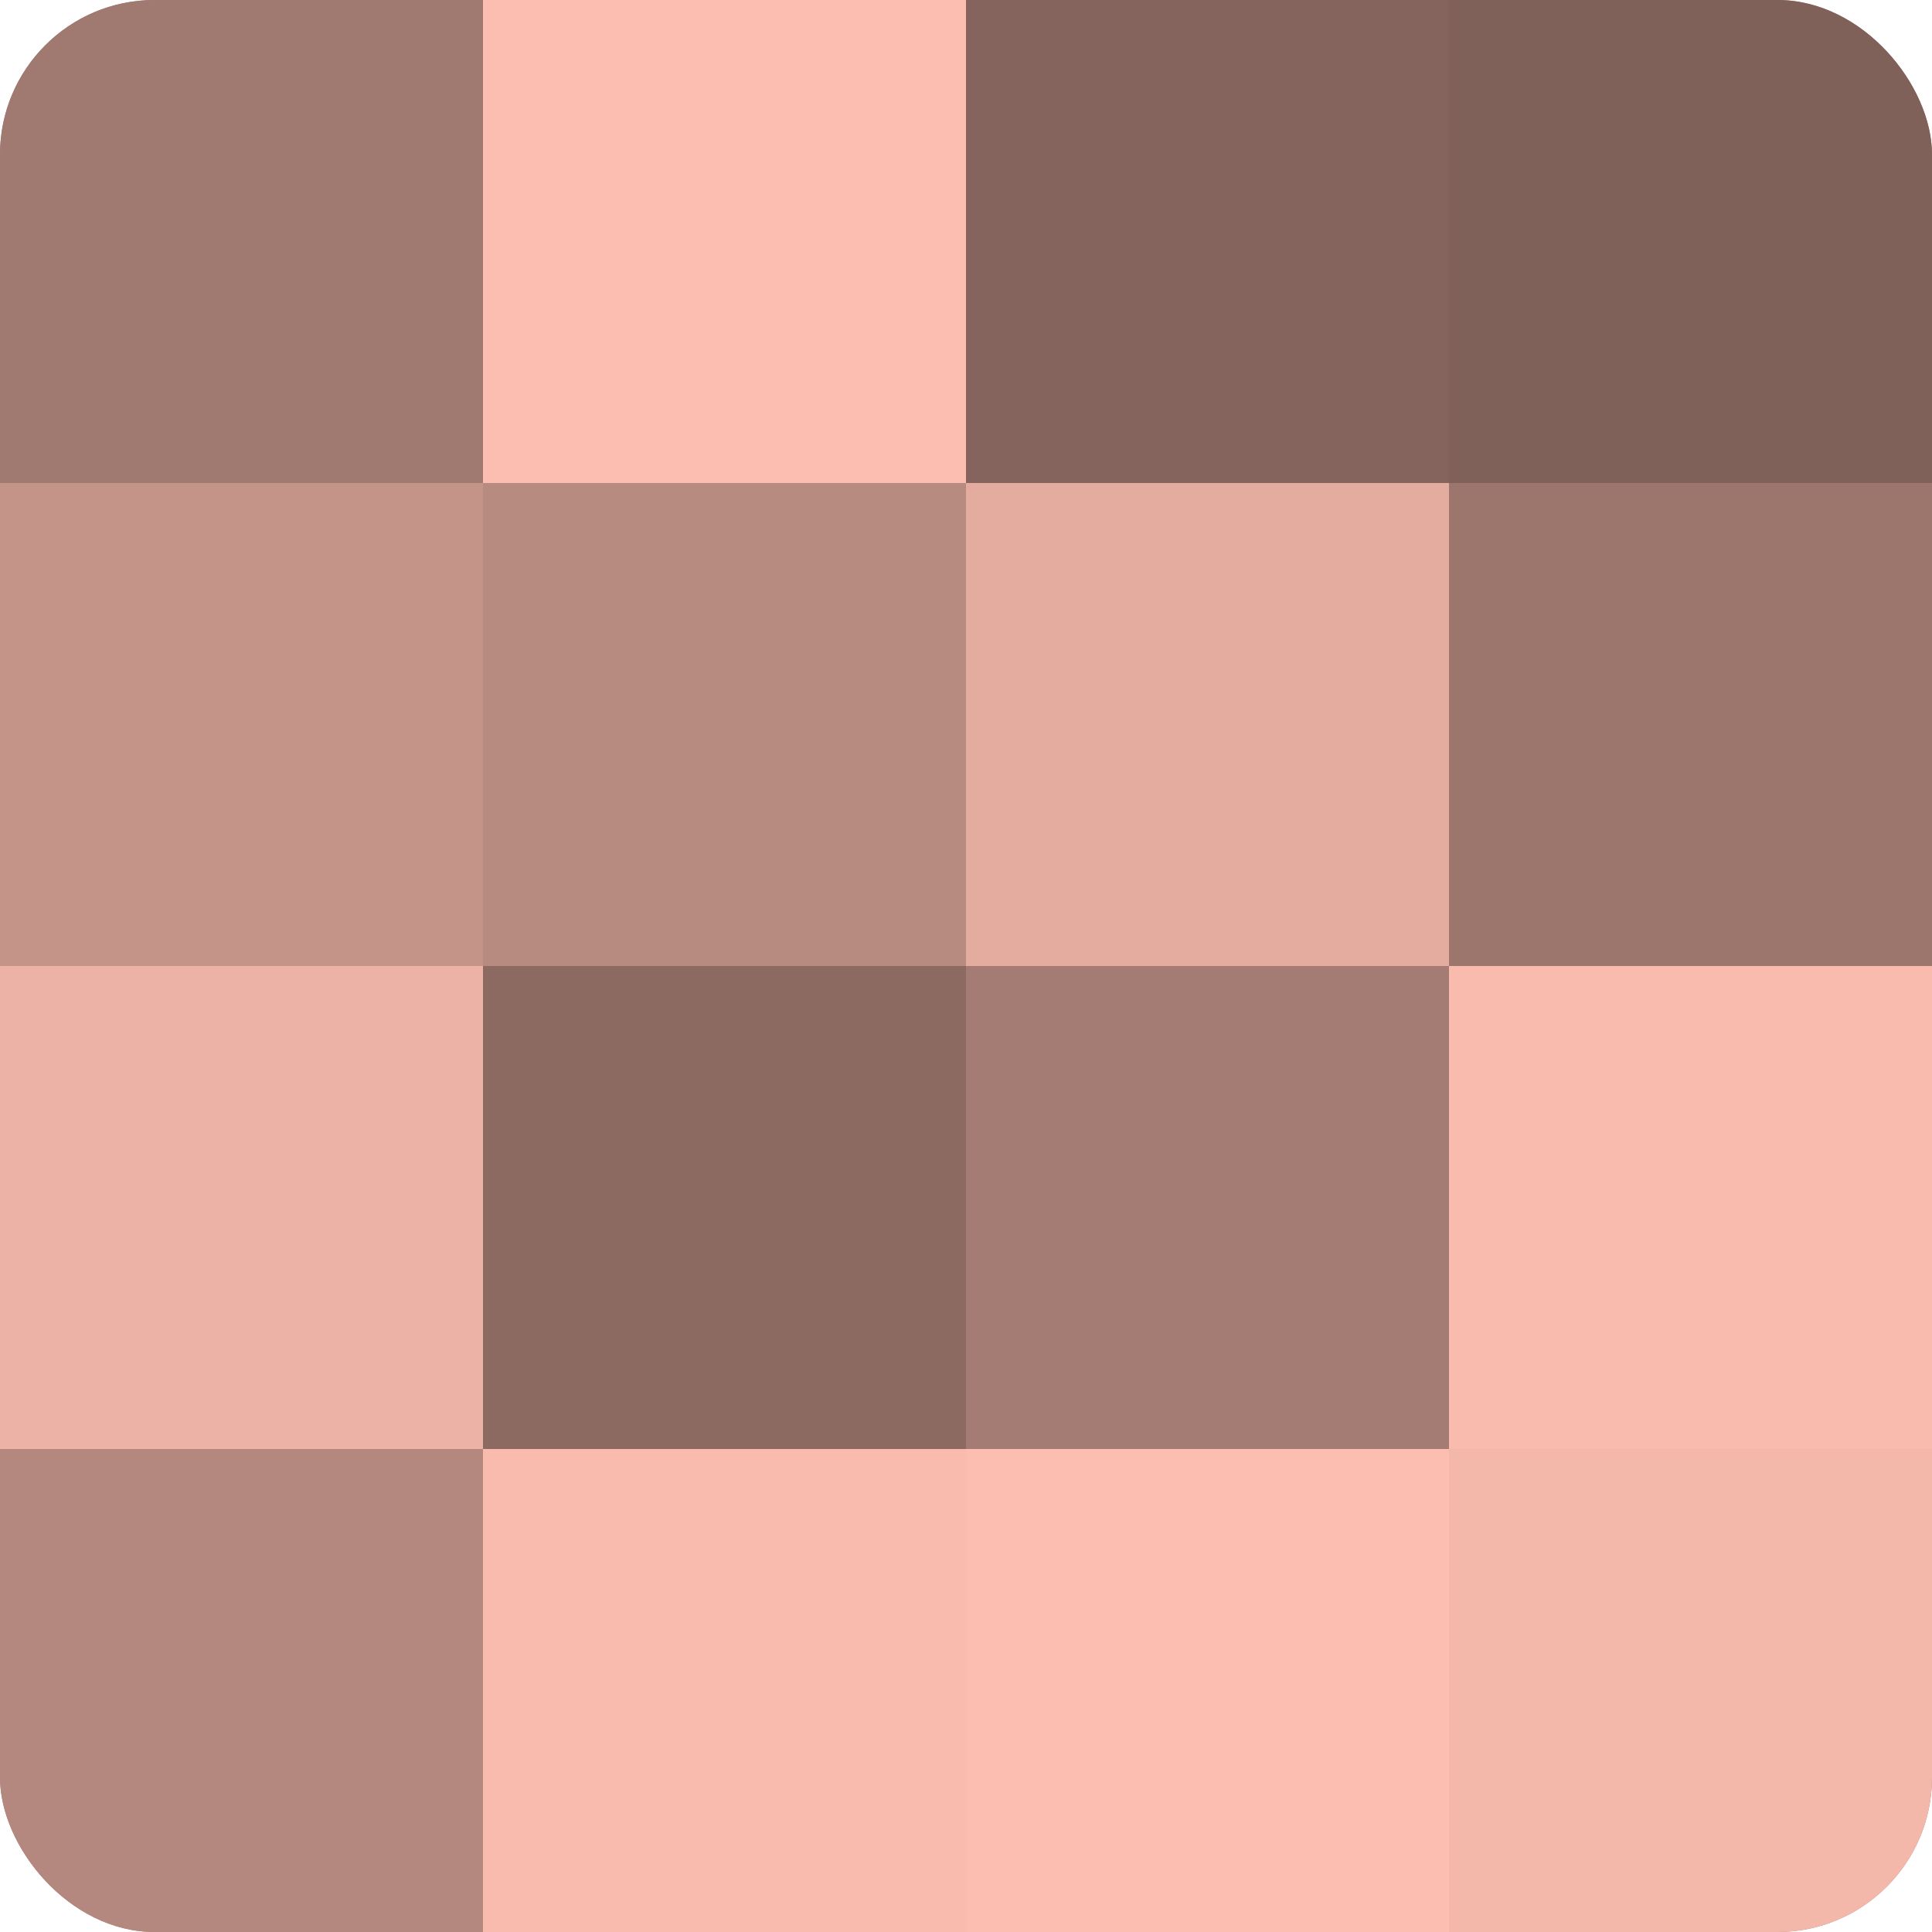
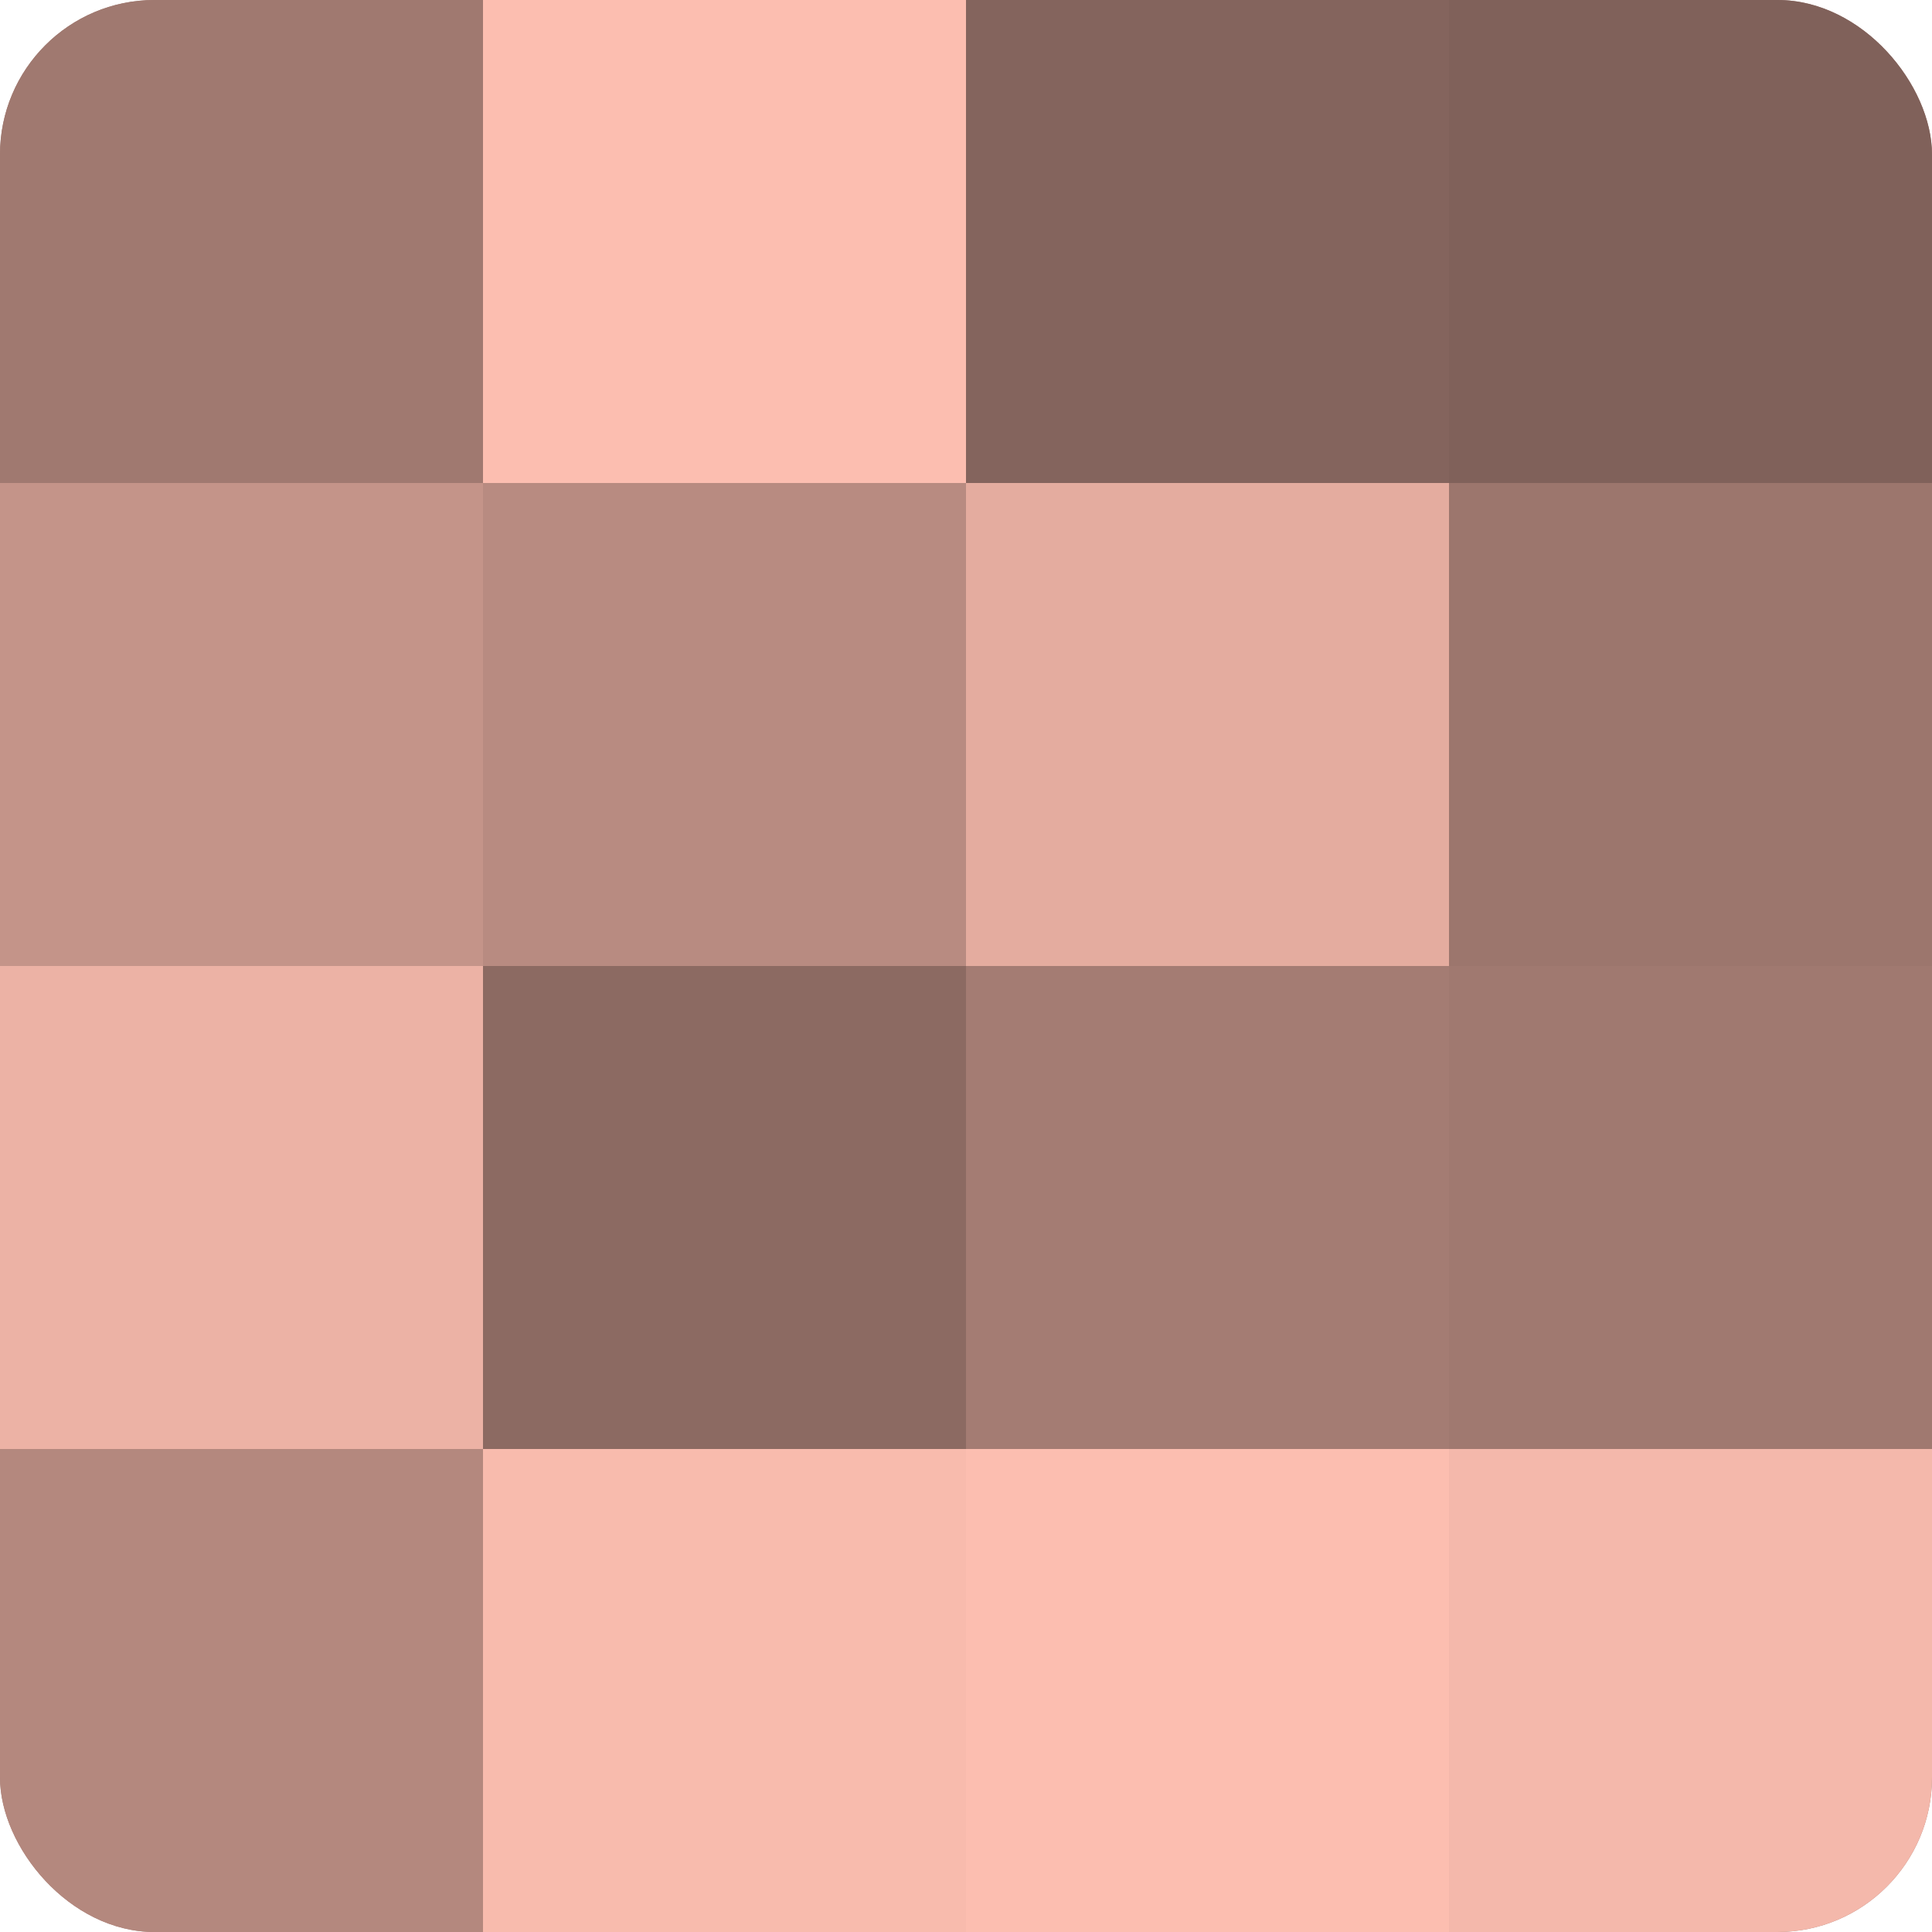
<svg xmlns="http://www.w3.org/2000/svg" width="60" height="60" viewBox="0 0 100 100" preserveAspectRatio="xMidYMid meet">
  <defs>
    <clipPath id="c" width="100" height="100">
      <rect width="100" height="100" rx="8" ry="8" />
    </clipPath>
  </defs>
  <g clip-path="url(#c)">
    <rect width="100" height="100" fill="#a07970" />
    <rect width="25" height="25" fill="#a07970" />
    <rect y="25" width="25" height="25" fill="#c49489" />
    <rect y="50" width="25" height="25" fill="#ecb2a5" />
    <rect y="75" width="25" height="25" fill="#b4887e" />
    <rect x="25" width="25" height="25" fill="#fcbeb0" />
    <rect x="25" y="25" width="25" height="25" fill="#b88b81" />
    <rect x="25" y="50" width="25" height="25" fill="#8c6a62" />
    <rect x="25" y="75" width="25" height="25" fill="#f8bbad" />
    <rect x="50" width="25" height="25" fill="#84645d" />
    <rect x="50" y="25" width="25" height="25" fill="#e4ac9f" />
    <rect x="50" y="50" width="25" height="25" fill="#a47c73" />
    <rect x="50" y="75" width="25" height="25" fill="#fcbeb0" />
    <rect x="75" width="25" height="25" fill="#80615a" />
    <rect x="75" y="25" width="25" height="25" fill="#9c766d" />
-     <rect x="75" y="50" width="25" height="25" fill="#f8bbad" />
    <rect x="75" y="75" width="25" height="25" fill="#f4b8ab" />
  </g>
</svg>